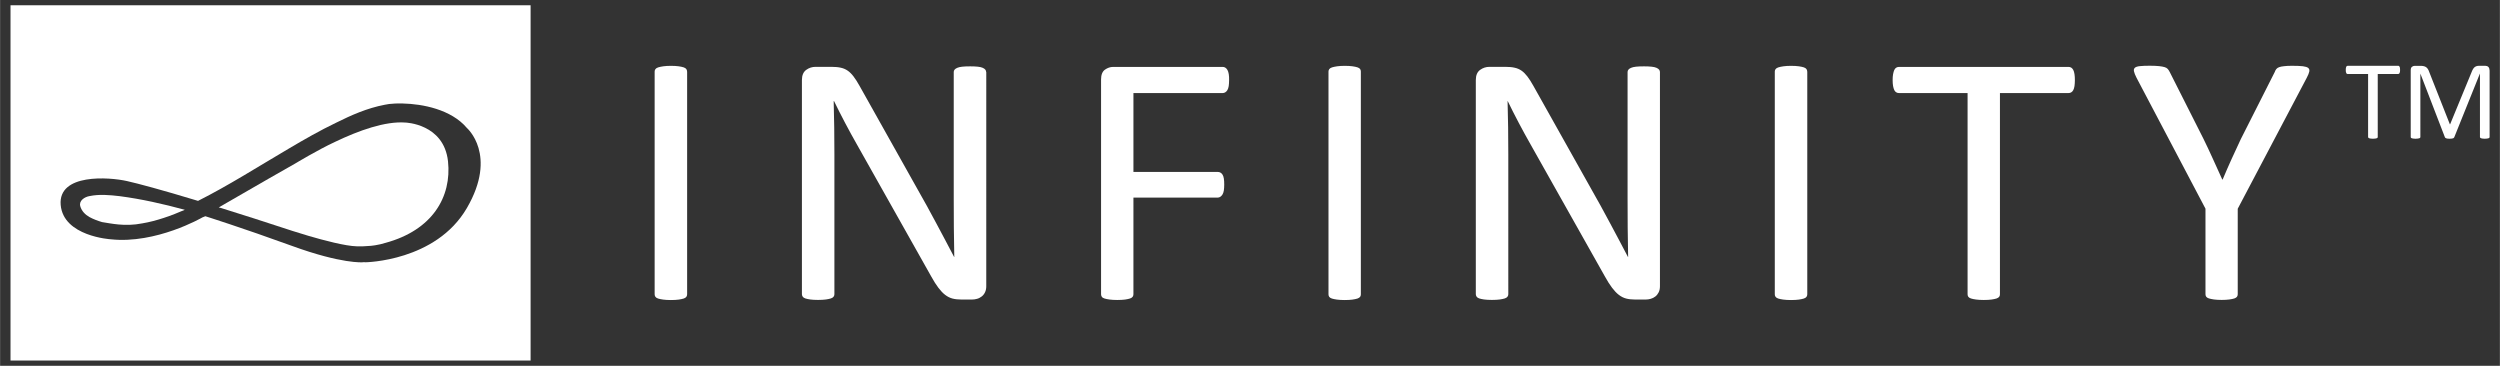
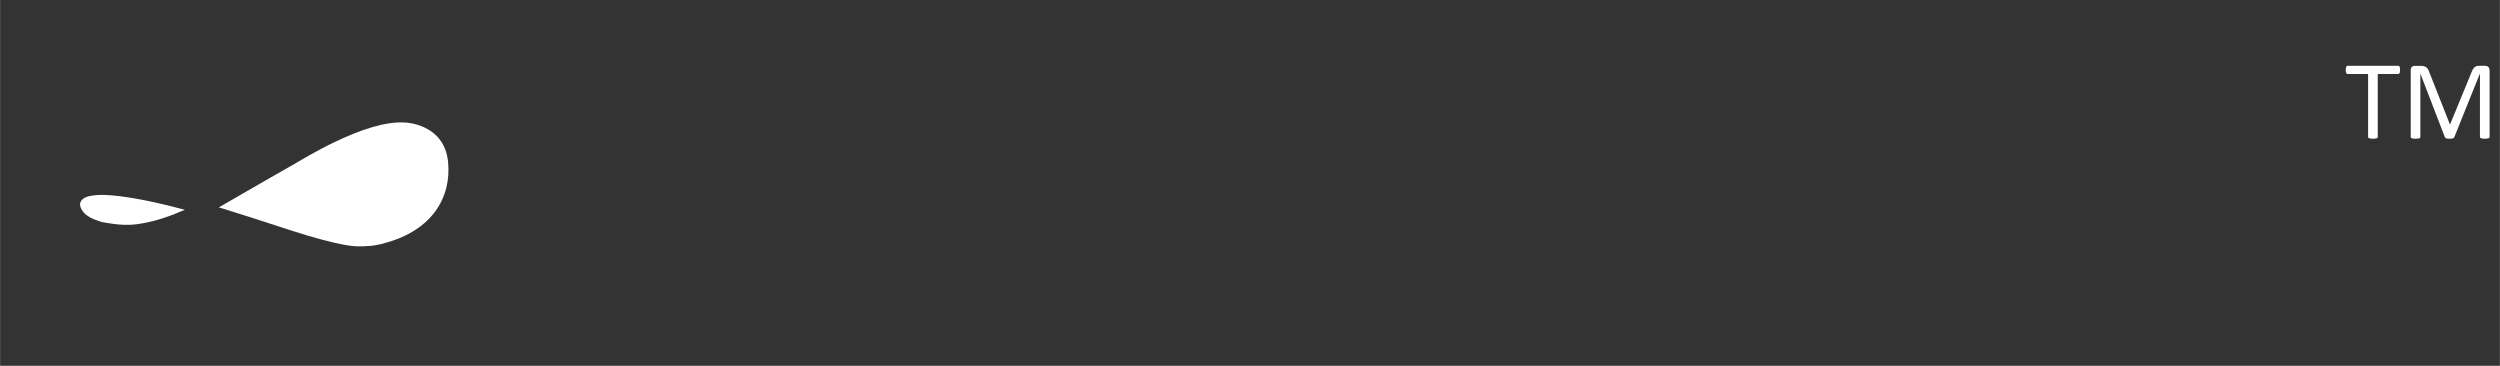
<svg xmlns="http://www.w3.org/2000/svg" version="1.1" x="0px" y="0px" width="230px" height="33.656px" viewBox="0 0 451 66" enable-background="new 0 0 451 66" xml:space="preserve" class="attachment-full size-full img-fluid">
  <rect x="0" y="0" width="451" height="66" fill="#333333" stroke="none" />
  <g id="Livello_1">
-     <path fill="#ffffff" d="M416.15,14.04c0.25-0.47,0.4-0.85,0.46-1.13c0.06-0.28-0.01-0.5-0.19-0.65c-0.18-0.15-0.51-0.25-0.97-0.31   c-0.46-0.05-1.1-0.08-1.92-0.08c-0.59,0-1.07,0.02-1.46,0.07c-0.39,0.04-0.69,0.1-0.9,0.18c-0.22,0.07-0.38,0.19-0.51,0.34   c-0.12,0.15-0.22,0.34-0.29,0.55l-6.12,12.1c-0.57,1.19-1.12,2.39-1.67,3.61c-0.55,1.22-1.09,2.44-1.6,3.67h-0.07   c-0.59-1.27-1.16-2.53-1.72-3.79c-0.56-1.25-1.13-2.45-1.69-3.59l-6.08-12.04c-0.11-0.22-0.23-0.39-0.36-0.54   c-0.13-0.14-0.31-0.25-0.56-0.32c-0.25-0.08-0.58-0.13-1-0.18c-0.42-0.04-0.97-0.07-1.65-0.07c-0.75,0-1.34,0.02-1.78,0.07   c-0.44,0.04-0.75,0.14-0.92,0.29c-0.17,0.15-0.23,0.37-0.17,0.65c0.06,0.28,0.21,0.67,0.46,1.16l12.44,23.62v15.43   c0,0.17,0.04,0.32,0.13,0.45c0.09,0.13,0.25,0.23,0.49,0.31c0.24,0.07,0.54,0.14,0.91,0.19c0.37,0.05,0.84,0.08,1.4,0.08   c0.54,0,1-0.03,1.38-0.08c0.38-0.05,0.69-0.12,0.91-0.19c0.22-0.08,0.38-0.18,0.47-0.31c0.09-0.13,0.13-0.28,0.13-0.45V37.66   L416.15,14.04z M374.25,13.38c-0.05-0.31-0.12-0.57-0.22-0.76c-0.1-0.19-0.23-0.33-0.37-0.42c-0.15-0.09-0.31-0.13-0.49-0.13   h-30.58c-0.18,0-0.35,0.04-0.49,0.13c-0.15,0.09-0.27,0.23-0.36,0.42c-0.09,0.19-0.16,0.45-0.22,0.76   c-0.06,0.31-0.08,0.67-0.08,1.08c0,0.41,0.03,0.77,0.08,1.07c0.06,0.3,0.13,0.54,0.22,0.73c0.09,0.18,0.21,0.32,0.36,0.4   c0.15,0.09,0.31,0.13,0.49,0.13h12.37v36.3c0,0.17,0.04,0.32,0.13,0.45s0.25,0.23,0.48,0.31c0.23,0.07,0.53,0.14,0.92,0.19   c0.39,0.05,0.85,0.08,1.39,0.08c0.57,0,1.04-0.03,1.41-0.08c0.37-0.05,0.67-0.12,0.9-0.19c0.22-0.08,0.38-0.18,0.48-0.31   c0.09-0.13,0.13-0.28,0.13-0.45v-36.3h12.37c0.18,0,0.35-0.04,0.49-0.13c0.15-0.09,0.27-0.22,0.37-0.4   c0.1-0.18,0.17-0.43,0.22-0.73c0.04-0.3,0.07-0.66,0.07-1.07C374.32,14.05,374.3,13.69,374.25,13.38 M326.03,12.91   c0-0.17-0.05-0.32-0.14-0.45c-0.09-0.13-0.25-0.23-0.48-0.31c-0.23-0.07-0.53-0.14-0.9-0.19c-0.37-0.05-0.84-0.08-1.41-0.08   c-0.52,0-0.97,0.03-1.34,0.08c-0.37,0.05-0.68,0.12-0.92,0.19c-0.24,0.07-0.41,0.18-0.51,0.31c-0.1,0.13-0.15,0.28-0.15,0.45v40.19   c0,0.17,0.04,0.32,0.14,0.45c0.09,0.13,0.25,0.23,0.48,0.31c0.22,0.07,0.53,0.14,0.92,0.19c0.38,0.05,0.85,0.08,1.39,0.08   c0.57,0,1.04-0.03,1.41-0.08c0.37-0.05,0.67-0.12,0.9-0.19c0.23-0.08,0.39-0.18,0.48-0.31c0.09-0.13,0.14-0.28,0.14-0.45V12.91z    M299.46,13c0-0.15-0.05-0.29-0.14-0.42c-0.1-0.13-0.25-0.24-0.47-0.34c-0.22-0.1-0.51-0.17-0.9-0.21   c-0.38-0.04-0.84-0.06-1.36-0.06c-0.6,0-1.08,0.02-1.45,0.06c-0.37,0.04-0.67,0.11-0.9,0.21c-0.23,0.1-0.39,0.21-0.48,0.34   c-0.1,0.13-0.14,0.27-0.14,0.42v22.72c0,1.7,0.01,3.48,0.02,5.32c0.01,1.84,0.04,3.62,0.08,5.32h-0.03   c-0.52-1.01-1.06-2.02-1.59-3.02c-0.54-1-1.08-2.02-1.63-3.06c-0.55-1.04-1.12-2.09-1.71-3.16c-0.59-1.07-1.2-2.16-1.84-3.28   l-10.31-18.38c-0.37-0.67-0.73-1.22-1.07-1.67c-0.34-0.44-0.69-0.79-1.05-1.04c-0.36-0.25-0.77-0.43-1.23-0.53   c-0.46-0.11-1.02-0.16-1.7-0.16h-2.87c-0.61,0-1.17,0.18-1.68,0.55c-0.51,0.37-0.77,0.98-0.77,1.84v38.63   c0,0.15,0.05,0.3,0.14,0.44c0.1,0.14,0.25,0.25,0.47,0.32c0.22,0.07,0.51,0.14,0.88,0.19c0.37,0.05,0.84,0.08,1.42,0.08   c0.57,0,1.05-0.03,1.42-0.08c0.37-0.05,0.67-0.12,0.9-0.19c0.23-0.08,0.39-0.18,0.49-0.32c0.1-0.14,0.14-0.29,0.14-0.44V27.82   c0-1.6-0.01-3.2-0.03-4.82c-0.02-1.62-0.06-3.2-0.1-4.76H272c0.61,1.27,1.28,2.58,1.99,3.93c0.71,1.35,1.42,2.64,2.12,3.87   l13.41,23.82c0.46,0.84,0.9,1.53,1.31,2.07c0.41,0.54,0.82,0.97,1.23,1.28c0.41,0.31,0.84,0.53,1.3,0.65   c0.46,0.12,0.99,0.18,1.6,0.18h1.93c0.3,0,0.61-0.04,0.91-0.13c0.3-0.08,0.58-0.23,0.83-0.42c0.25-0.19,0.44-0.44,0.6-0.75   c0.15-0.3,0.23-0.67,0.23-1.1V13z M245.5,12.91c0-0.17-0.04-0.32-0.13-0.45c-0.09-0.13-0.25-0.23-0.48-0.31   c-0.23-0.07-0.53-0.14-0.9-0.19c-0.37-0.05-0.84-0.08-1.41-0.08c-0.52,0-0.97,0.03-1.34,0.08c-0.37,0.05-0.68,0.12-0.92,0.19   c-0.24,0.07-0.41,0.18-0.51,0.31c-0.1,0.13-0.15,0.28-0.15,0.45v40.19c0,0.17,0.04,0.32,0.13,0.45c0.09,0.13,0.25,0.23,0.48,0.31   c0.23,0.07,0.53,0.14,0.92,0.19c0.39,0.05,0.85,0.08,1.39,0.08c0.57,0,1.04-0.03,1.41-0.08c0.37-0.05,0.67-0.12,0.9-0.19   c0.22-0.08,0.38-0.18,0.48-0.31c0.09-0.13,0.13-0.28,0.13-0.45V12.91z M221.67,13.38c-0.05-0.31-0.13-0.57-0.24-0.76   c-0.11-0.19-0.24-0.33-0.39-0.42c-0.15-0.09-0.3-0.13-0.46-0.13h-19.77c-0.52,0-1.01,0.17-1.48,0.5c-0.46,0.33-0.7,0.92-0.7,1.76   v38.76c0,0.15,0.04,0.3,0.13,0.44c0.09,0.14,0.25,0.25,0.48,0.32c0.23,0.07,0.53,0.14,0.92,0.19c0.39,0.05,0.85,0.08,1.39,0.08   c0.59,0,1.07-0.03,1.43-0.08c0.36-0.05,0.66-0.12,0.88-0.19c0.23-0.08,0.38-0.18,0.48-0.32c0.09-0.14,0.13-0.29,0.13-0.44V35.65   h15.22c0.16,0,0.31-0.05,0.46-0.15c0.15-0.1,0.28-0.24,0.39-0.42c0.11-0.18,0.19-0.42,0.24-0.71c0.04-0.29,0.07-0.64,0.07-1.05   c0-0.45-0.02-0.83-0.07-1.12c-0.04-0.29-0.13-0.52-0.24-0.7c-0.11-0.17-0.24-0.3-0.39-0.37c-0.15-0.08-0.3-0.11-0.46-0.11h-15.22   V16.79h16.1c0.16,0,0.31-0.04,0.46-0.13c0.15-0.09,0.28-0.22,0.39-0.4c0.11-0.18,0.19-0.43,0.24-0.73c0.04-0.3,0.07-0.66,0.07-1.07   C221.74,14.05,221.72,13.69,221.67,13.38 M177.9,13c0-0.15-0.05-0.29-0.14-0.42c-0.1-0.13-0.25-0.24-0.47-0.34   c-0.22-0.1-0.51-0.17-0.9-0.21c-0.38-0.04-0.84-0.06-1.36-0.06c-0.6,0-1.08,0.02-1.45,0.06c-0.37,0.04-0.67,0.11-0.9,0.21   c-0.23,0.1-0.39,0.21-0.49,0.34c-0.1,0.13-0.14,0.27-0.14,0.42v22.72c0,1.7,0.01,3.48,0.02,5.32c0.01,1.84,0.04,3.62,0.08,5.32   h-0.03c-0.53-1.01-1.06-2.02-1.59-3.02c-0.54-1-1.08-2.02-1.63-3.06c-0.55-1.04-1.12-2.09-1.71-3.16c-0.59-1.07-1.2-2.16-1.84-3.28   l-10.31-18.38c-0.37-0.67-0.73-1.22-1.07-1.67s-0.69-0.79-1.05-1.04c-0.36-0.25-0.77-0.43-1.23-0.53c-0.46-0.11-1.02-0.16-1.7-0.16   h-2.88c-0.61,0-1.17,0.18-1.68,0.55c-0.51,0.37-0.77,0.98-0.77,1.84v38.63c0,0.15,0.05,0.3,0.14,0.44c0.1,0.14,0.25,0.25,0.47,0.32   c0.22,0.07,0.51,0.14,0.88,0.19c0.37,0.05,0.84,0.08,1.42,0.08c0.57,0,1.05-0.03,1.42-0.08c0.37-0.05,0.67-0.12,0.9-0.19   c0.23-0.08,0.39-0.18,0.49-0.32c0.1-0.14,0.14-0.29,0.14-0.44V27.82c0-1.6-0.01-3.2-0.03-4.82c-0.02-1.62-0.06-3.2-0.1-4.76h0.07   c0.61,1.27,1.28,2.58,1.99,3.93c0.71,1.35,1.42,2.64,2.12,3.87l13.41,23.82c0.46,0.84,0.9,1.53,1.31,2.07   c0.41,0.54,0.82,0.97,1.23,1.28c0.41,0.31,0.84,0.53,1.3,0.65c0.46,0.12,0.99,0.18,1.6,0.18h1.93c0.3,0,0.61-0.04,0.91-0.13   c0.31-0.08,0.58-0.23,0.83-0.42c0.25-0.19,0.45-0.44,0.6-0.75c0.15-0.3,0.23-0.67,0.23-1.1V13z M123.94,12.91   c0-0.17-0.04-0.32-0.14-0.45c-0.09-0.13-0.25-0.23-0.48-0.31c-0.23-0.07-0.53-0.14-0.9-0.19c-0.37-0.05-0.84-0.08-1.41-0.08   c-0.52,0-0.97,0.03-1.34,0.08c-0.37,0.05-0.68,0.12-0.92,0.19c-0.24,0.07-0.41,0.18-0.51,0.31c-0.1,0.13-0.15,0.28-0.15,0.45v40.19   c0,0.17,0.05,0.32,0.14,0.45c0.09,0.13,0.25,0.23,0.48,0.31c0.23,0.07,0.53,0.14,0.92,0.19c0.38,0.05,0.85,0.08,1.39,0.08   c0.57,0,1.04-0.03,1.41-0.08c0.37-0.05,0.67-0.12,0.9-0.19c0.23-0.08,0.39-0.18,0.48-0.31c0.09-0.13,0.14-0.28,0.14-0.45V12.91z" />
    <path fill="#ffffff" d="M449.12,12.66c0-0.14-0.02-0.26-0.06-0.36s-0.09-0.18-0.16-0.24c-0.07-0.06-0.14-0.11-0.24-0.14   c-0.09-0.03-0.19-0.05-0.29-0.05h-1.12c-0.17,0-0.32,0.02-0.45,0.06c-0.13,0.04-0.25,0.1-0.35,0.18c-0.11,0.08-0.2,0.2-0.29,0.34   c-0.09,0.14-0.17,0.31-0.25,0.52l-3.89,9.45h-0.05l-3.74-9.48c-0.06-0.18-0.13-0.34-0.22-0.47c-0.08-0.13-0.18-0.25-0.31-0.34   c-0.12-0.09-0.27-0.15-0.43-0.19c-0.16-0.04-0.36-0.06-0.57-0.06h-1.07c-0.19,0-0.35,0.06-0.5,0.18c-0.15,0.12-0.22,0.32-0.22,0.61   V24.7c0,0.05,0.01,0.1,0.04,0.14c0.02,0.04,0.07,0.07,0.14,0.1c0.07,0.02,0.15,0.04,0.26,0.06c0.11,0.02,0.25,0.03,0.42,0.03   c0.17,0,0.32-0.01,0.43-0.03c0.11-0.02,0.2-0.04,0.27-0.06c0.07-0.02,0.12-0.06,0.14-0.1c0.03-0.04,0.04-0.09,0.04-0.14V13.3h0.01   l4.41,11.45c0.01,0.04,0.04,0.08,0.07,0.11c0.04,0.03,0.09,0.06,0.16,0.09c0.07,0.02,0.15,0.04,0.25,0.06   c0.1,0.01,0.22,0.02,0.37,0.02c0.13,0,0.25-0.01,0.35-0.02c0.1-0.01,0.18-0.03,0.25-0.05c0.07-0.02,0.13-0.05,0.16-0.09   c0.04-0.03,0.07-0.07,0.09-0.12l4.61-11.45h0.02v11.4c0,0.05,0.01,0.1,0.04,0.14c0.03,0.04,0.07,0.07,0.14,0.1   c0.07,0.02,0.16,0.04,0.27,0.06c0.11,0.02,0.25,0.03,0.41,0.03c0.17,0,0.31-0.01,0.42-0.03c0.11-0.02,0.2-0.04,0.27-0.06   c0.07-0.02,0.12-0.06,0.15-0.1c0.03-0.04,0.04-0.09,0.04-0.14V12.66z M432.97,12.28c-0.01-0.1-0.04-0.18-0.07-0.24   c-0.03-0.06-0.07-0.1-0.11-0.13c-0.04-0.03-0.09-0.04-0.15-0.04h-9.1c-0.05,0-0.1,0.01-0.15,0.04c-0.04,0.03-0.08,0.07-0.11,0.13   c-0.03,0.06-0.05,0.14-0.07,0.24c-0.02,0.1-0.02,0.21-0.02,0.34c0,0.13,0.01,0.24,0.02,0.33c0.02,0.1,0.04,0.17,0.07,0.23   c0.03,0.06,0.06,0.1,0.11,0.13c0.04,0.03,0.09,0.04,0.15,0.04h3.68V24.7c0,0.05,0.01,0.1,0.04,0.14c0.03,0.04,0.07,0.07,0.14,0.1   c0.07,0.02,0.16,0.04,0.27,0.06c0.11,0.02,0.25,0.03,0.42,0.03c0.17,0,0.31-0.01,0.42-0.03c0.11-0.02,0.2-0.04,0.27-0.06   c0.07-0.02,0.11-0.06,0.14-0.1c0.03-0.04,0.04-0.09,0.04-0.14V13.35h3.68c0.05,0,0.1-0.01,0.15-0.04c0.04-0.03,0.08-0.07,0.11-0.13   c0.03-0.06,0.05-0.13,0.07-0.23c0.01-0.09,0.02-0.21,0.02-0.33C432.99,12.49,432.99,12.38,432.97,12.28" />
  </g>
  <g id="giallo">
-     <path fill="#ffffff" d="M1.88,0.95v64.1h93.83V0.95H1.88z M84.21,37.54c-5.6,9.63-18.32,9.78-18.32,9.78l-0.05-0.01   c-0.13,0-0.25,0-0.38,0l-0.03,0.01c0,0-3.76,0.33-12.78-2.96c-9.03-3.28-15.62-5.35-15.62-5.35c-0.2,0.08-0.4,0.16-0.6,0.24h0.02   c0,0-8.31,4.81-16.5,3.92c0,0-8.54-0.52-9.02-6.21c-0.47-5.69,8.72-5.03,11.98-4.29c1.96,0.44,6.1,1.54,12.8,3.57   c5.5-2.77,10.86-6.19,16.34-9.41c2.79-1.65,5.63-3.28,8.61-4.71c2.72-1.35,5.54-2.61,8.73-3.22c0.42-0.1,1.06-0.19,1.84-0.22   c0.43-0.02,0.91-0.03,1.42-0.01c3.56,0.08,8.73,1.06,11.56,4.41l0,0C84.21,23.09,89.82,27.91,84.21,37.54z" />
    <path fill="#ffffff" d="M73.11,22.11c-3.62-0.27-8.37,1.42-12.69,3.49c-0.01,0-0.01,0-0.02,0.01c-3.08,1.43-7.12,3.87-7.12,3.87   s-8.38,4.76-13.83,7.94l0.45,0.12c3.63,1.13,7.83,2.47,12.69,4.07c0.01,0,0.01,0,0.02,0.01c1.02,0.31,2.02,0.62,2.99,0.92   c2.75,0.81,6.71,1.86,8.76,1.9c0.75,0.02,1.56,0,2.41-0.08c0.05,0,0.1-0.01,0.15-0.01c0.21-0.02,0.41-0.05,0.62-0.08   c0.04-0.01,0.08-0.01,0.13-0.02l0.01,0c0.6-0.1,1.21-0.23,1.84-0.43c8.52-2.31,11.97-8.34,11.29-14.71   C80.07,22.3,73.11,22.11,73.11,22.11z" />
    <path fill="#ffffff" d="M16.12,35.38c-0.84,0.14-1.93,0.8-1.66,1.81c0.24,0.89,0.91,1.54,1.64,1.96c0.74,0.4,1.51,0.69,2.3,0.92   c1.5,0.22,4.11,0.86,7.25,0.23c2.55-0.42,5.3-1.41,7.68-2.45c-3.92-1.06-7.85-1.95-11.77-2.46C19.75,35.18,17.91,35.01,16.12,35.38   z" />
  </g>
</svg>